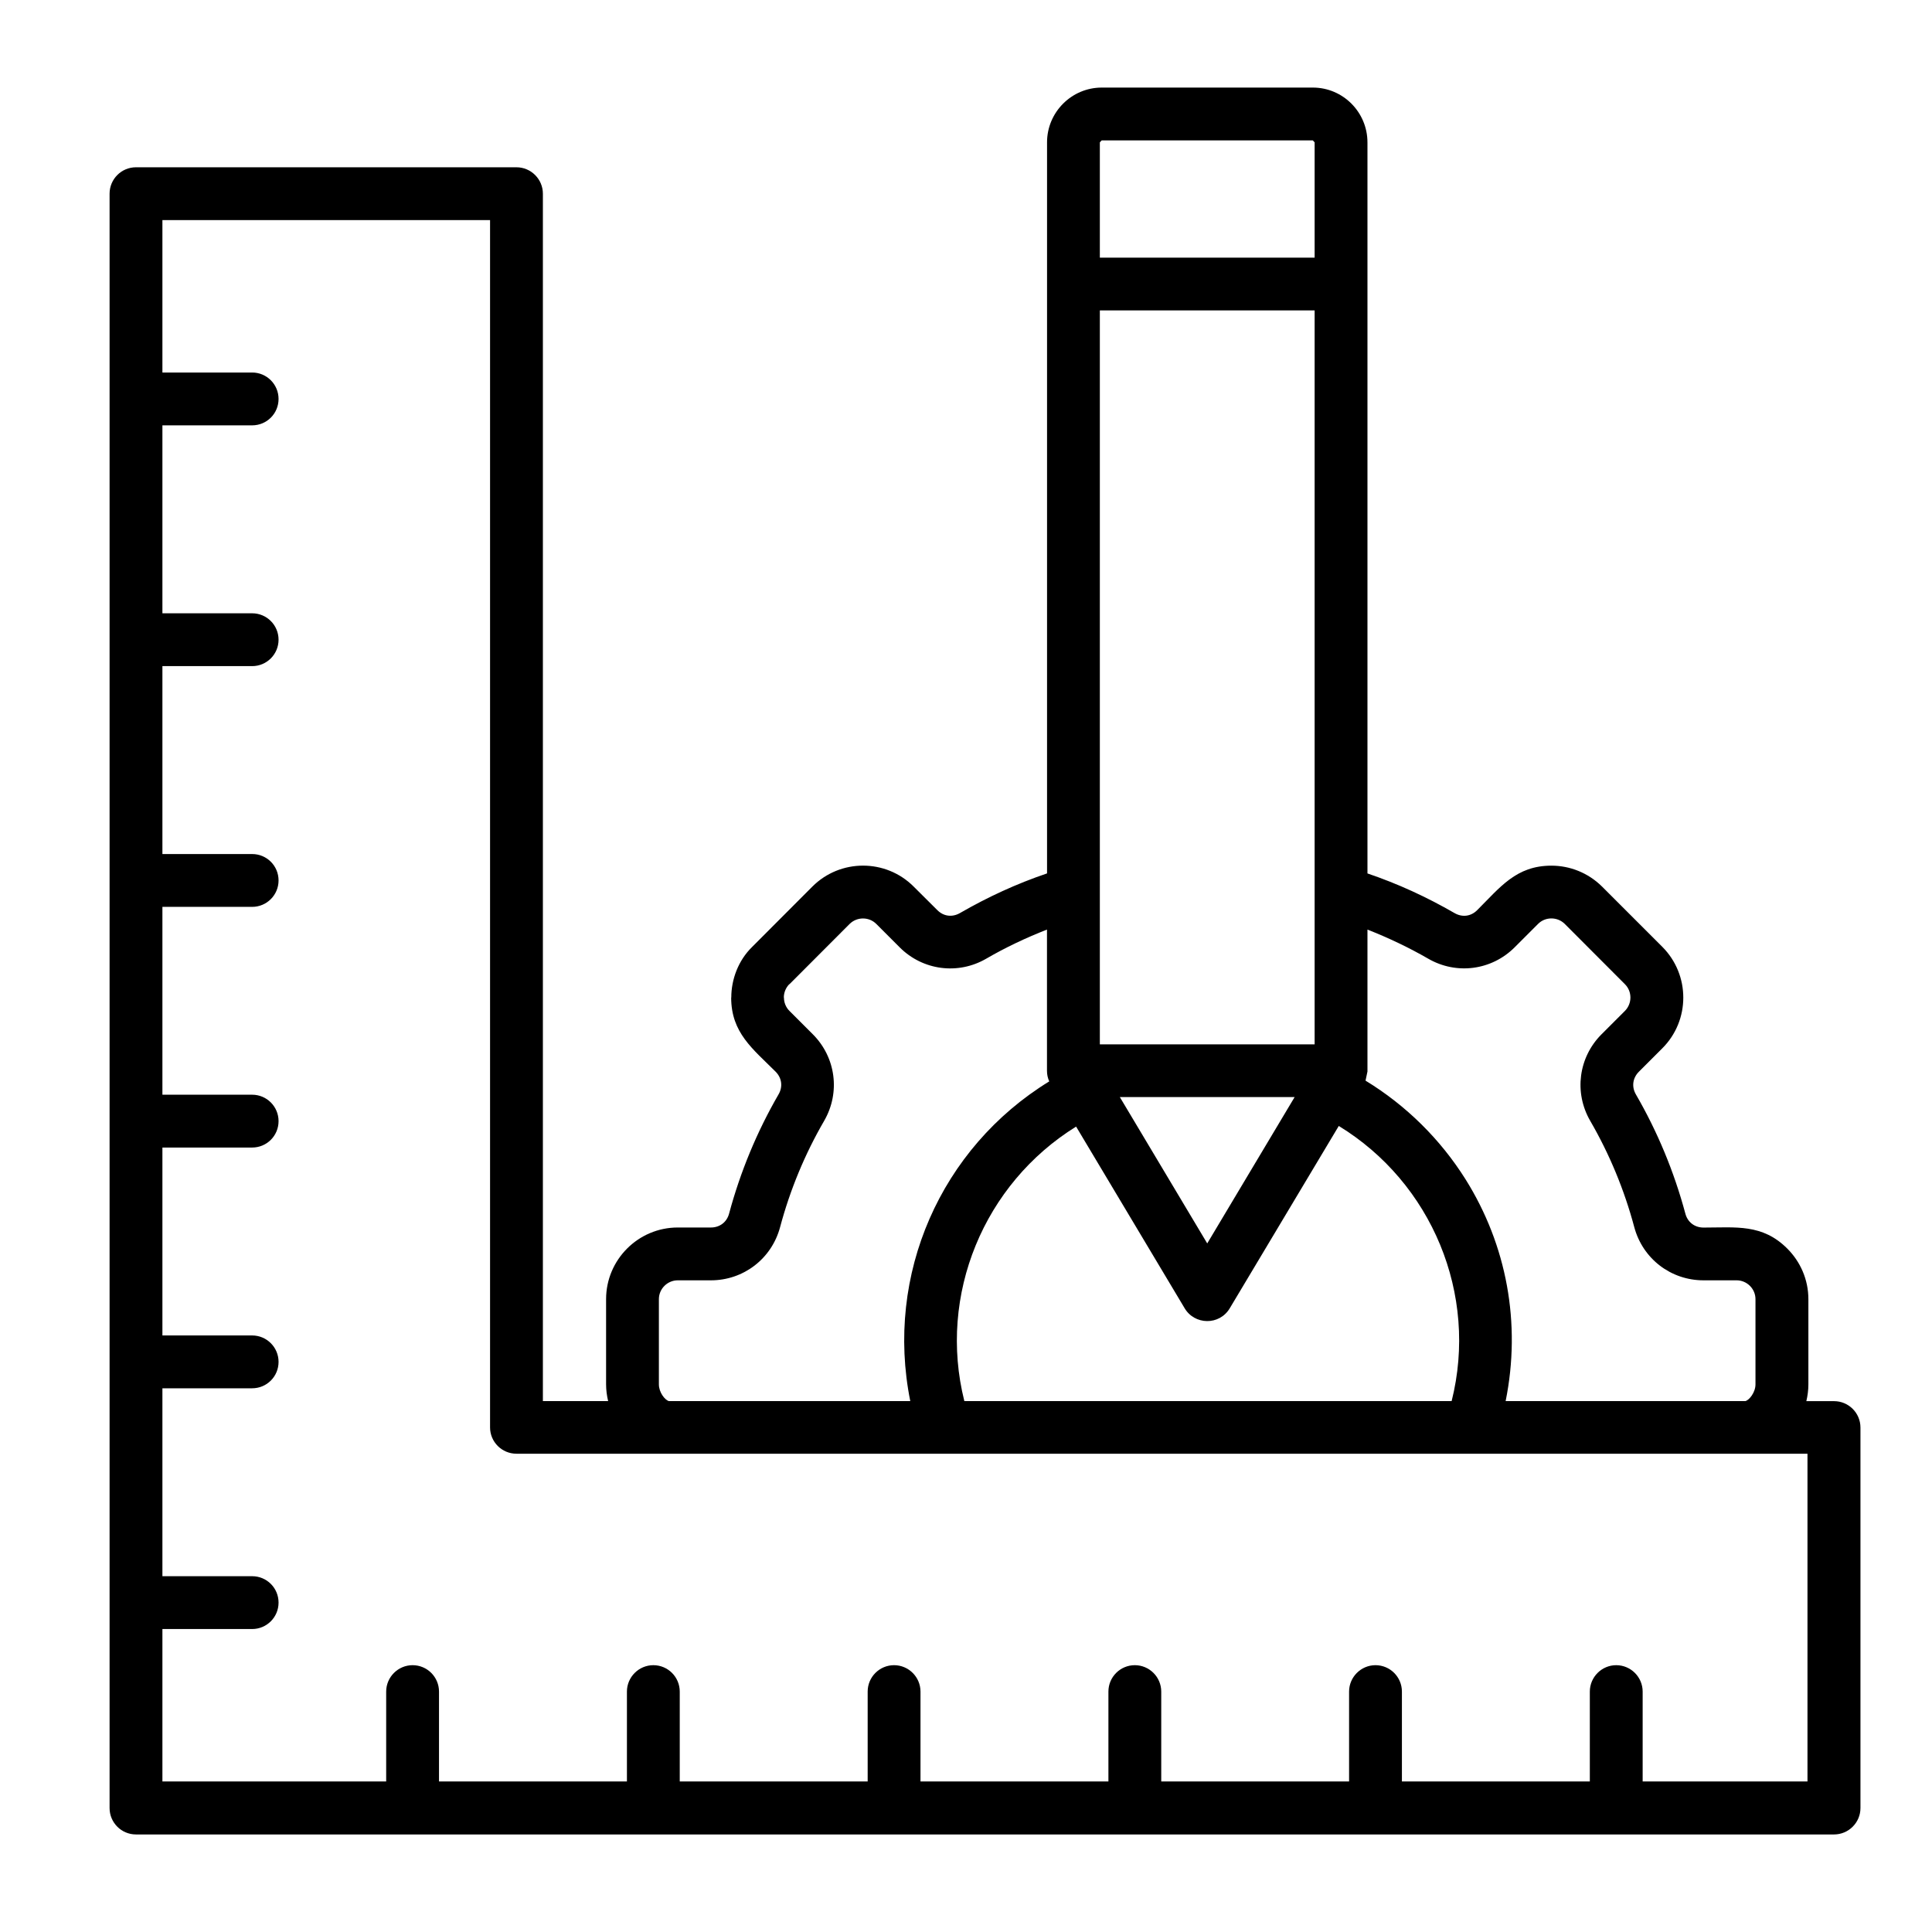
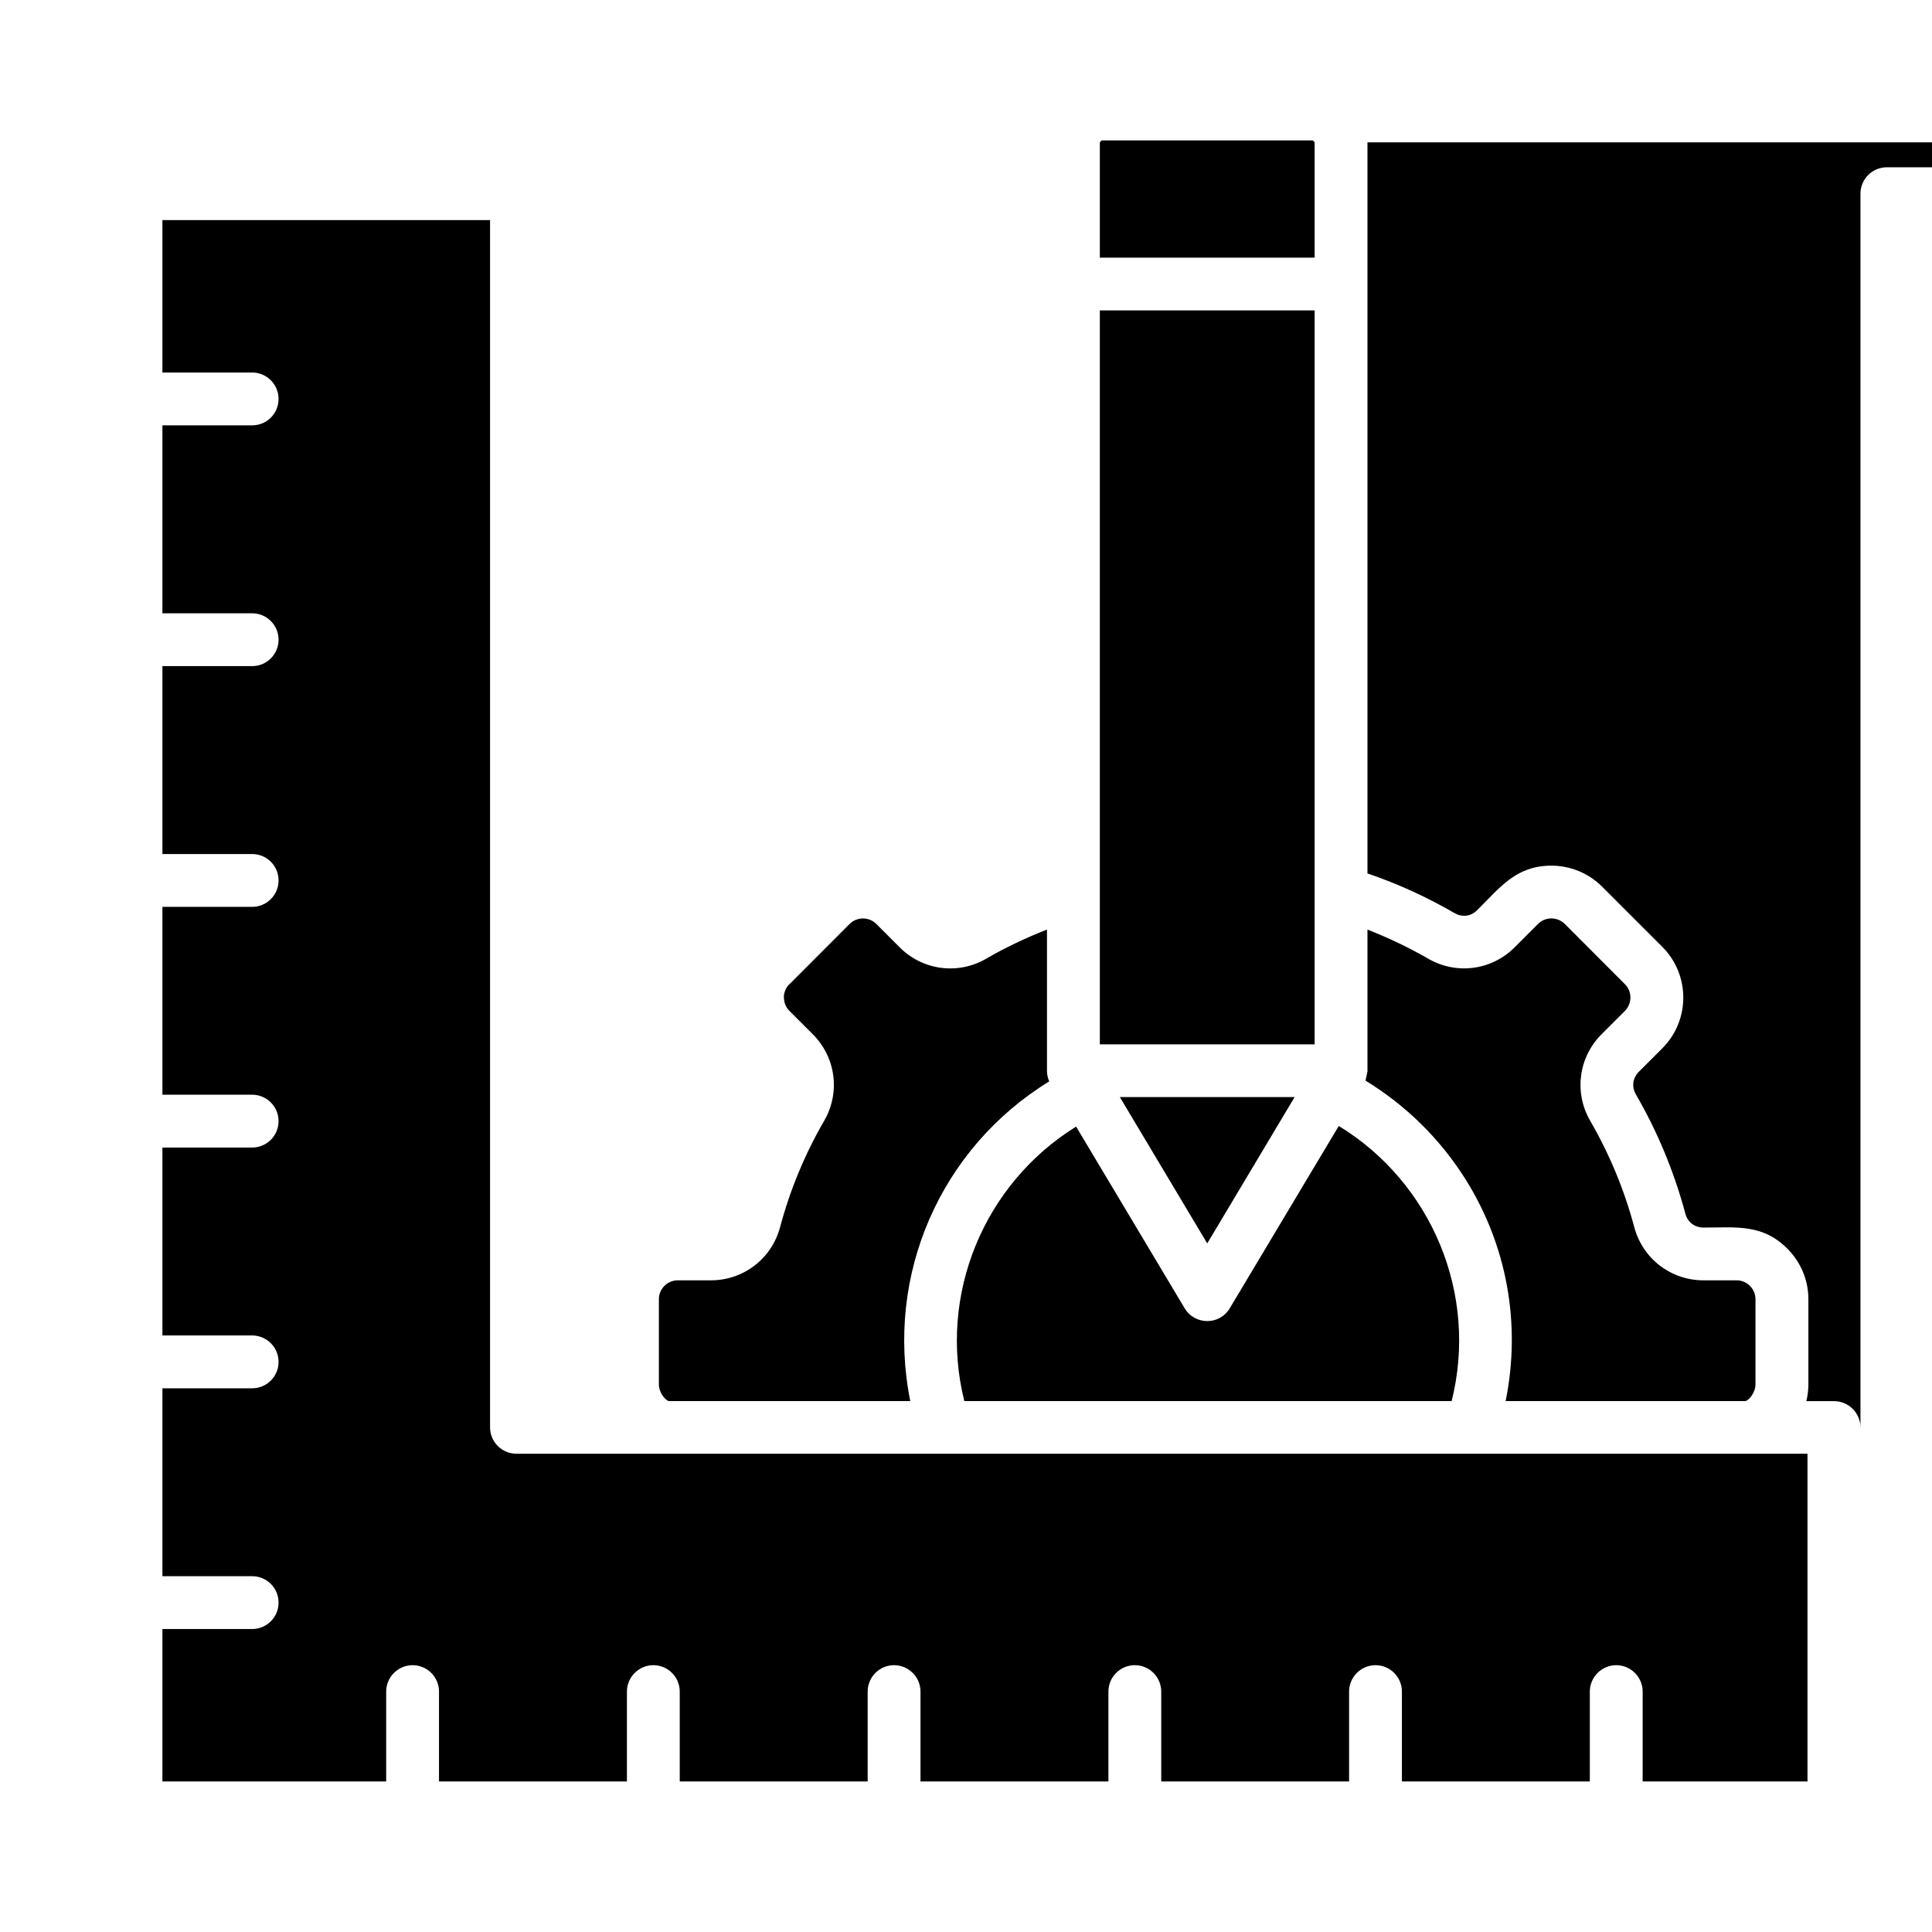
<svg xmlns="http://www.w3.org/2000/svg" id="Layer_1" enable-background="new 0 0 512 512" viewBox="0 0 512 512">
-   <path d="m348.39 82.26h-56.92v194.51h56.92zm-56.92-13.98h56.92v-30.56l-.48-.51h-55.96l-.48.51zm22.42 278.33-28.71-48.05c-24.43 15.14-36.68 44.59-29.62 72.74h129.14c7.11-28.29-5.27-57.86-29.91-72.91l-28.88 48.3c-2.75 4.63-9.38 4.49-12.02-.08zm-17.12-55.87 23.16 38.78 23.16-38.78zm65.62-253.02v193.75c8.11 2.75 15.68 6.24 23.1 10.52 2.04 1.16 4.34.88 6.01-.82 6.07-6.04 10.29-11.76 19.64-11.76 4.88 0 9.72 1.87 13.44 5.56l15.96 15.96c7.4 7.43 7.4 19.47 0 26.87l-6.21 6.21c-1.67 1.67-1.98 4-.79 6.04 5.73 9.89 10.12 20.49 13.1 31.58.6 2.27 2.47 3.69 4.82 3.69 8.53 0 15.59-1.05 22.2 5.58 3.43 3.43 5.58 8.16 5.58 13.41v22.59c0 1.5-.2 2.98-.54 4.42h7.34c3.85 0 7 3.12 7 7v100.83c0 3.86-3.15 7-7 7-150.01 0-300.02 0-450 0-3.88 0-7-3.15-7-7v-427.82c0-3.85 3.12-7 7-7h100.83c3.85 0 7 3.15 7 7v319.97h17.29c-.34-1.45-.54-2.92-.54-4.42v-22.59c0-10.46 8.53-18.99 18.99-18.99h8.79c2.35 0 4.22-1.42 4.82-3.69 2.98-11.08 7.37-21.68 13.1-31.58 1.19-2.04.88-4.37-.79-6.04-6.04-6.04-11.76-10.29-11.76-19.64h.03c0-4.79 1.84-9.81 5.53-13.41l15.96-15.99c7.4-7.4 19.45-7.4 26.84 0l6.24 6.21c1.67 1.7 3.97 1.98 6.01.82 7.43-4.28 15-7.77 23.1-10.52v-193.74c0-7.99 6.52-14.51 14.49-14.51h55.96c7.97 0 14.46 6.52 14.46 14.51zm0 208.63v37.62l-.51 2.41c10.74 6.55 19.84 15.53 26.53 26.19 10.88 17.38 14.77 38.13 10.6 58.73h63.55c1.02-.26 2.66-2.32 2.66-4.42v-22.59c0-2.75-2.27-4.99-4.99-4.99h-8.79c-8.65 0-16.1-5.73-18.34-14.09-2.64-9.89-6.58-19.39-11.68-28.18-4.34-7.51-3.09-16.84 3-22.93l6.21-6.21c1.93-1.96 1.93-5.13 0-7.06l-15.96-15.99c-1.96-1.93-5.13-1.93-7.06 0l-6.21 6.21c-6.12 6.12-15.45 7.34-22.93 3-5.05-2.91-10.5-5.51-16.08-7.7zm-84.33 40.23c-.4-.88-.6-1.81-.6-2.81v-37.42c-5.58 2.18-11.03 4.76-16.1 7.71-7.48 4.34-16.81 3.12-22.93-3l-6.21-6.21c-1.93-1.93-5.1-1.93-7.06 0l-15.96 15.99-.03-.03c-.96.99-1.45 2.27-1.45 3.54h.03c0 1.28.48 2.58 1.45 3.54l6.21 6.21c6.09 6.09 7.34 15.42 3 22.93-5.1 8.79-9.04 18.28-11.68 28.18-2.24 8.36-9.69 14.09-18.34 14.09h-8.79c-2.72 0-4.99 2.24-4.99 4.99v22.59c0 2.1 1.59 4.14 2.64 4.42h63.98c-6.74-33.53 8.09-67.09 36.83-84.72zm-235.02-124.05h23.78c3.88 0 7 3.15 7 7 0 3.86-3.12 7-7 7h-23.78v49.8h23.78c3.88 0 7 3.12 7 7 0 3.85-3.12 7-7 7h-23.78v49.78h23.78c3.88 0 7 3.15 7 7 0 3.88-3.12 7-7 7h-23.78v49.8h23.78c3.88 0 7 3.15 7 7 0 3.88-3.12 7-7 7h-23.78v49.8h23.78c3.88 0 7 3.12 7 7 0 3.86-3.12 7-7 7h-23.78v40.39h59.3v-23.81c0-3.85 3.15-7 7-7 3.88 0 7 3.15 7 7v23.81h49.8v-23.81c0-3.85 3.15-7 7-7 3.88 0 7 3.15 7 7v23.81h49.8v-23.81c0-3.85 3.12-7 7-7 3.85 0 7 3.15 7 7v23.81h49.8v-23.81c0-3.85 3.12-7 7-7 3.86 0 7 3.15 7 7v23.81h49.78v-23.81c0-3.85 3.15-7 7-7 3.88 0 7 3.15 7 7v23.81h49.8v-23.81c0-3.85 3.15-7 7-7 3.86 0 7 3.15 7 7v23.81h43.68v-86.85h-342.13c-3.86 0-7-3.12-7-6.97v-319.95h-86.83v40.39h23.78c3.88 0 7 3.15 7 7 0 3.88-3.12 7-7 7h-23.78z" />
+   <path d="m348.39 82.26h-56.92v194.51h56.92zm-56.92-13.98h56.92v-30.56l-.48-.51h-55.96l-.48.51zm22.42 278.33-28.71-48.05c-24.43 15.14-36.68 44.59-29.62 72.74h129.14c7.11-28.29-5.27-57.86-29.91-72.91l-28.88 48.3c-2.75 4.63-9.38 4.49-12.02-.08zm-17.12-55.87 23.16 38.78 23.16-38.78zm65.62-253.02v193.75c8.11 2.75 15.68 6.24 23.1 10.52 2.04 1.16 4.34.88 6.01-.82 6.07-6.04 10.29-11.76 19.64-11.76 4.88 0 9.72 1.87 13.44 5.56l15.96 15.96c7.4 7.43 7.4 19.47 0 26.87l-6.21 6.21c-1.67 1.67-1.98 4-.79 6.04 5.73 9.89 10.12 20.49 13.1 31.58.6 2.27 2.47 3.69 4.82 3.69 8.53 0 15.59-1.05 22.2 5.58 3.43 3.43 5.58 8.16 5.58 13.41v22.59c0 1.5-.2 2.98-.54 4.42h7.34c3.85 0 7 3.12 7 7v100.83v-427.82c0-3.85 3.12-7 7-7h100.83c3.85 0 7 3.15 7 7v319.97h17.29c-.34-1.45-.54-2.92-.54-4.42v-22.59c0-10.46 8.53-18.99 18.99-18.99h8.79c2.35 0 4.22-1.42 4.82-3.69 2.98-11.08 7.37-21.68 13.1-31.58 1.19-2.04.88-4.37-.79-6.04-6.04-6.04-11.76-10.29-11.76-19.64h.03c0-4.79 1.84-9.81 5.53-13.41l15.96-15.99c7.4-7.4 19.45-7.4 26.84 0l6.24 6.21c1.67 1.7 3.97 1.98 6.01.82 7.43-4.28 15-7.77 23.1-10.52v-193.74c0-7.99 6.52-14.51 14.49-14.51h55.96c7.97 0 14.46 6.52 14.46 14.51zm0 208.63v37.62l-.51 2.41c10.74 6.55 19.84 15.53 26.53 26.19 10.88 17.38 14.77 38.13 10.6 58.73h63.55c1.02-.26 2.66-2.32 2.66-4.42v-22.59c0-2.75-2.27-4.99-4.99-4.99h-8.79c-8.65 0-16.1-5.73-18.34-14.09-2.64-9.89-6.58-19.39-11.68-28.18-4.34-7.51-3.09-16.84 3-22.93l6.21-6.21c1.93-1.96 1.93-5.13 0-7.06l-15.96-15.99c-1.96-1.93-5.13-1.93-7.06 0l-6.21 6.21c-6.12 6.12-15.45 7.34-22.93 3-5.05-2.91-10.5-5.51-16.08-7.7zm-84.33 40.23c-.4-.88-.6-1.81-.6-2.81v-37.42c-5.58 2.18-11.03 4.76-16.1 7.71-7.48 4.34-16.81 3.12-22.93-3l-6.21-6.21c-1.93-1.93-5.1-1.93-7.06 0l-15.96 15.99-.03-.03c-.96.99-1.45 2.27-1.45 3.54h.03c0 1.28.48 2.58 1.45 3.54l6.21 6.21c6.09 6.09 7.34 15.42 3 22.93-5.1 8.79-9.04 18.28-11.68 28.18-2.24 8.36-9.69 14.09-18.34 14.09h-8.79c-2.72 0-4.99 2.24-4.99 4.99v22.59c0 2.1 1.59 4.14 2.64 4.42h63.98c-6.74-33.53 8.09-67.09 36.83-84.72zm-235.02-124.05h23.78c3.88 0 7 3.15 7 7 0 3.86-3.12 7-7 7h-23.78v49.8h23.78c3.88 0 7 3.12 7 7 0 3.85-3.12 7-7 7h-23.78v49.78h23.78c3.88 0 7 3.15 7 7 0 3.88-3.12 7-7 7h-23.78v49.8h23.78c3.88 0 7 3.15 7 7 0 3.88-3.12 7-7 7h-23.78v49.8h23.78c3.88 0 7 3.12 7 7 0 3.86-3.12 7-7 7h-23.78v40.39h59.3v-23.81c0-3.85 3.15-7 7-7 3.88 0 7 3.15 7 7v23.81h49.8v-23.81c0-3.85 3.15-7 7-7 3.88 0 7 3.15 7 7v23.81h49.8v-23.81c0-3.85 3.12-7 7-7 3.85 0 7 3.15 7 7v23.81h49.8v-23.81c0-3.85 3.12-7 7-7 3.86 0 7 3.15 7 7v23.81h49.78v-23.81c0-3.85 3.15-7 7-7 3.88 0 7 3.15 7 7v23.81h49.8v-23.81c0-3.85 3.15-7 7-7 3.86 0 7 3.15 7 7v23.81h43.68v-86.85h-342.13c-3.86 0-7-3.12-7-6.97v-319.95h-86.83v40.39h23.78c3.88 0 7 3.15 7 7 0 3.88-3.12 7-7 7h-23.78z" />
</svg>